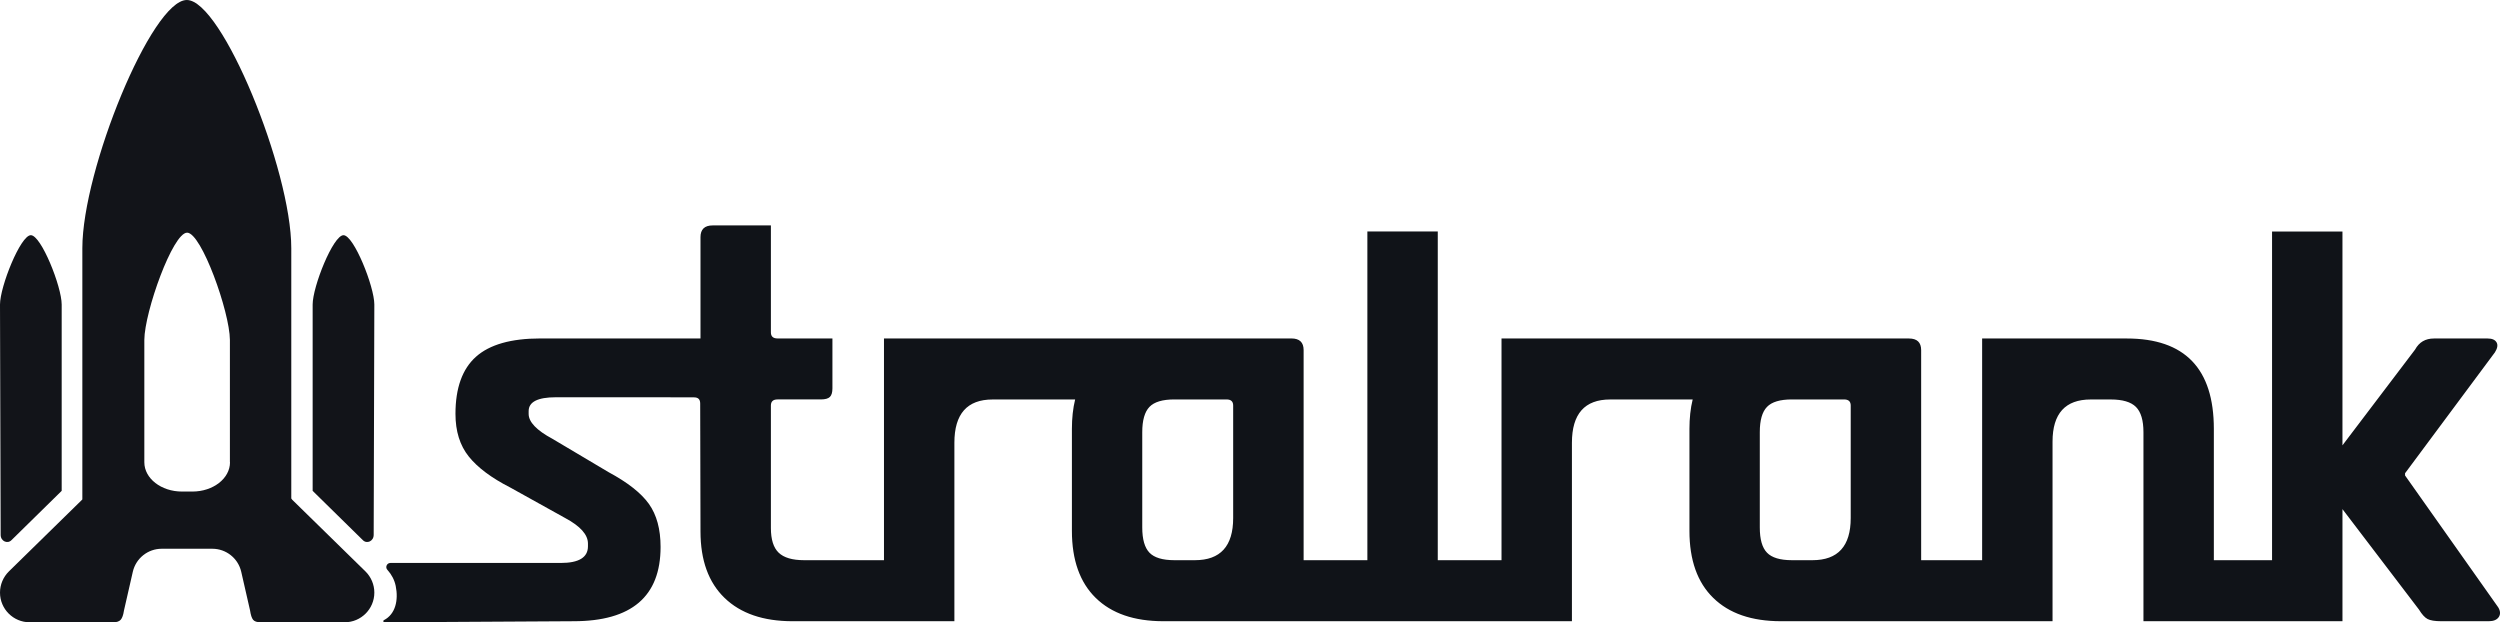
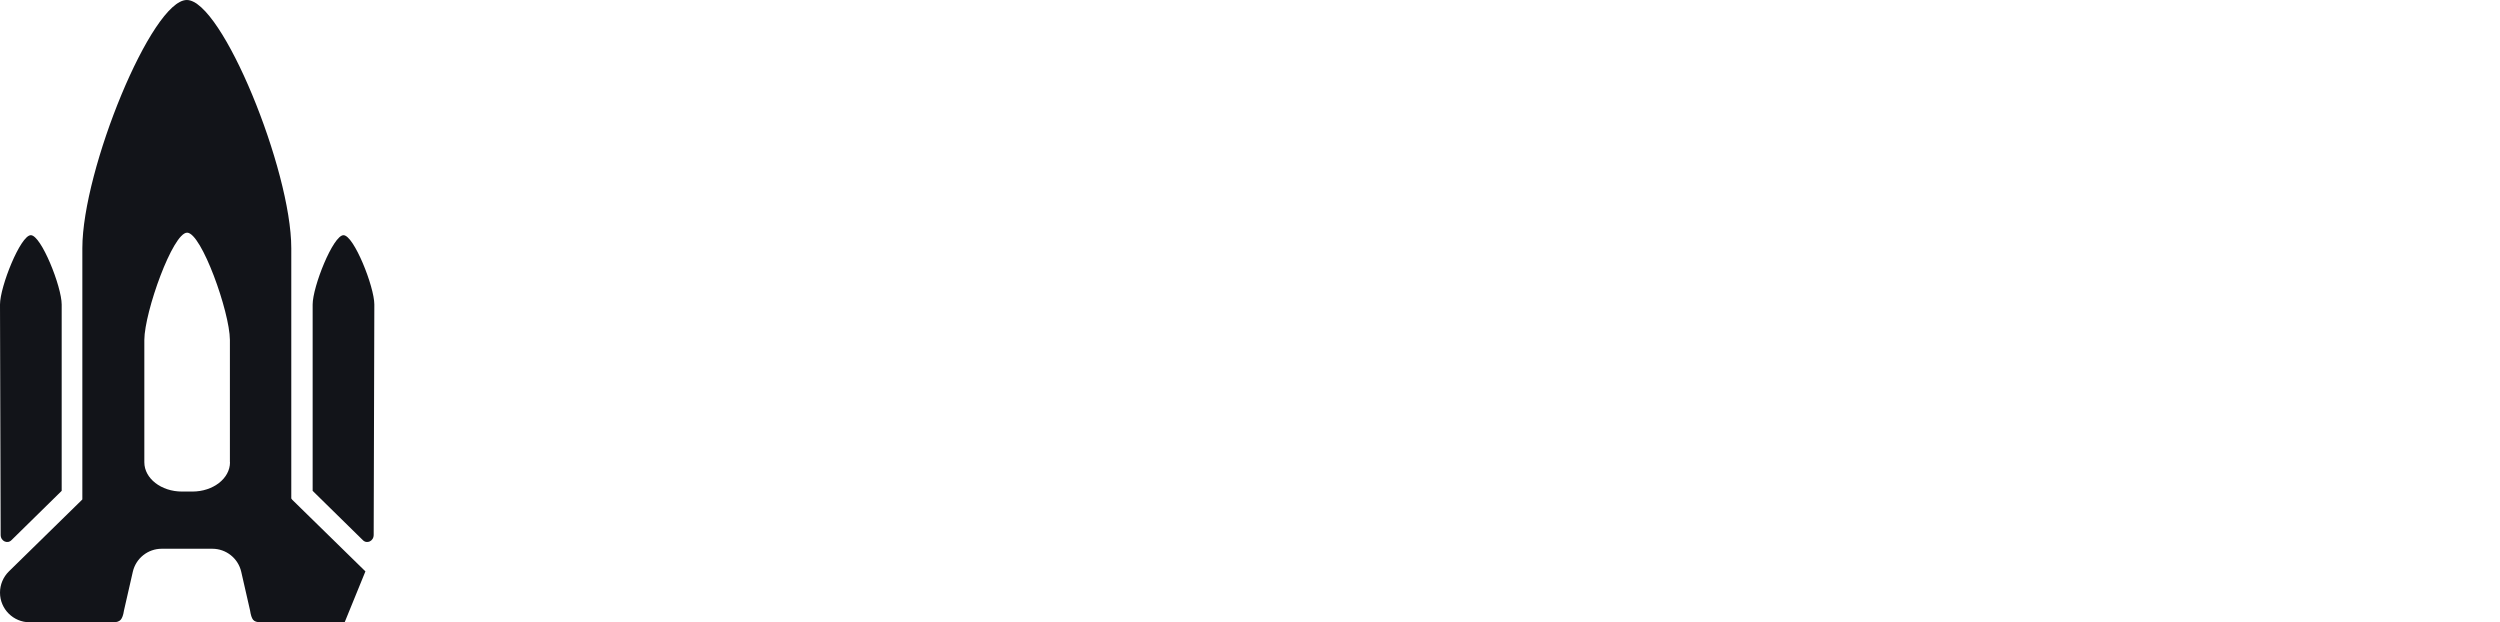
<svg xmlns="http://www.w3.org/2000/svg" id="Calque_2" viewBox="0 0 496.08 123.48">
  <defs>
    <style>
      .cls-1 {
        fill: #101318;
      }

      .cls-2 {
        fill: #121419;
      }
    </style>
  </defs>
  <g id="Layer_1">
-     <path class="cls-1" d="M78.52,116.26c.58,2.85-.05,5.61-2.33,6.79-.22.11-.15.44.1.44l37.52-.22c11.51,0,17.27-4.91,17.27-14.74,0-3.52-.77-6.36-2.31-8.53-1.54-2.16-4.22-4.27-8.03-6.32l-11.11-6.6c-3.15-1.69-4.73-3.34-4.73-4.95v-.55c0-1.83,1.8-2.75,5.39-2.75h22.58c.14,0,.3.02.46.02h4.4c.81,0,1.21.4,1.21,1.21l.06,25.39c0,5.72,1.59,10.12,4.78,13.2,3.19,3.08,7.69,4.62,13.48,4.62h20.03c.1,0,.2,0,.3-.01t.02,0s.07.01.11.01h11.66v-35.42c0-5.72,2.53-8.58,7.59-8.58h16.37c-.43,1.76-.64,3.71-.64,5.83v20.24c0,5.79,1.58,10.23,4.73,13.31,3.15,3.08,7.63,4.62,13.42,4.62h81.07v-35.42c0-5.72,2.53-8.58,7.59-8.58h16.37c-.43,1.76-.64,3.71-.64,5.83v20.24c0,5.79,1.57,10.23,4.73,13.31,3.15,3.08,7.62,4.62,13.42,4.62h53.9v-35.64c0-5.57,2.53-8.36,7.59-8.36h3.96c2.34,0,4.01.49,5,1.48s1.49,2.66,1.49,5.01v37.51h39.49v-22.24l15.18,19.93c.58.95,1.15,1.58,1.7,1.87.55.29,1.45.44,2.7.44h9.46c.95,0,1.61-.28,1.98-.83.36-.55.33-1.19-.11-1.92l-18.49-26.17v-.44l17.83-23.99c.51-.81.62-1.47.33-1.98-.3-.51-.88-.77-1.76-.77h-10.67c-1.69,0-2.94.73-3.74,2.2l-14.41,19v-42.43h-13.97v65.23h-11.55v-26.07c0-11.95-5.76-17.93-17.27-17.93h-28.71v44h-12.1v-41.69c0-1.54-.81-2.31-2.42-2.31h-80.85v44h-12.65V45.93h-13.97v65.23h-12.65v-41.69c0-1.54-.81-2.31-2.42-2.31h-80.85v44h-15.84c-2.35,0-4.03-.5-5.06-1.49-1.03-.99-1.54-2.62-1.54-4.89v-24.31c0-.81.44-1.21,1.32-1.21h8.58c.88,0,1.48-.17,1.81-.5.33-.33.5-.89.5-1.7v-9.9h-10.89c-.88,0-1.32-.4-1.32-1.21v-21.22h-11.55c-1.61,0-2.42.78-2.42,2.32v20.11h-31.79c-5.79,0-10.05,1.21-12.76,3.63-2.71,2.42-4.07,6.2-4.07,11.33,0,3.45.88,6.27,2.64,8.47,1.76,2.2,4.51,4.25,8.25,6.16l10.89,6.05c3.01,1.61,4.51,3.3,4.51,5.06v.55c0,2.2-1.8,3.3-5.39,3.3h-33.81c-.73,0-1.09.89-.57,1.4h0c.8.89,1.38,1.97,1.62,3.15ZM244.7,102.8c0,5.57-2.53,8.36-7.59,8.36h-4.07c-2.35,0-4-.5-4.95-1.49s-1.43-2.65-1.43-5v-18.92c0-2.35.48-4.02,1.43-5.01s2.6-1.48,4.95-1.48h10.34c.88,0,1.32.4,1.32,1.21v22.33ZM367.24,102.8c0,5.57-2.53,8.36-7.59,8.36h-4.07c-2.35,0-4-.5-4.95-1.49-.96-.99-1.43-2.65-1.43-5v-18.92c0-2.35.47-4.02,1.43-5.01.95-.99,2.6-1.48,4.95-1.48h10.34c.88,0,1.32.4,1.32,1.21v22.33Z" />
    <g>
      <path class="cls-2" d="M12.24,97.4v-36.97c0-3.56-4.07-13.76-6.12-13.76h0C4.07,46.67,0,56.87,0,60.43l.13,45.71c0,1.25,1.37,1.88,2.18,1.01l9.93-9.75Z" />
-       <path class="cls-2" d="M72.51,113.38l-14.52-14.21-.19-.26v-49.66C57.8,33.71,44.03,0,37.07,0s-20.73,33.71-20.73,49.25v49.84l-.06.08-14.51,14.21c-1.13,1.11-1.77,2.63-1.77,4.21h0c0,3.26,2.64,5.89,5.89,5.89h16.62c.66,0,1.14-.17,1.44-.5.3-.34.52-.95.65-1.84l1.75-7.67c.61-2.68,2.99-4.58,5.74-4.58h10.04c2.75,0,5.13,1.9,5.74,4.58l1.75,7.67c.13.89.33,1.5.6,1.84.27.33.76.5,1.5.5h16.67c3.25,0,5.89-2.64,5.89-5.89,0-1.58-.64-3.1-1.77-4.21ZM45.64,91.73c0,3.21-3.34,5.81-7.47,5.81h-2.06c-4.12,0-7.47-2.6-7.47-5.81v-24.29s0,0,0,0c.04-5.57,5.65-21.27,8.49-21.27h0c2.84,0,8.45,15.7,8.49,21.27,0,0,0,0,0,0v24.29Z" />
+       <path class="cls-2" d="M72.51,113.38l-14.52-14.21-.19-.26v-49.66C57.8,33.71,44.03,0,37.07,0s-20.73,33.71-20.73,49.25v49.84l-.06.08-14.51,14.21c-1.13,1.11-1.77,2.63-1.77,4.21h0c0,3.26,2.64,5.89,5.89,5.89h16.62c.66,0,1.14-.17,1.44-.5.3-.34.52-.95.65-1.84l1.75-7.67c.61-2.68,2.99-4.58,5.74-4.58h10.04c2.75,0,5.13,1.9,5.74,4.58l1.75,7.67c.13.89.33,1.5.6,1.84.27.33.76.5,1.5.5h16.67ZM45.64,91.73c0,3.21-3.34,5.81-7.47,5.81h-2.06c-4.12,0-7.47-2.6-7.47-5.81v-24.29s0,0,0,0c.04-5.57,5.65-21.27,8.49-21.27h0c2.84,0,8.45,15.7,8.49,21.27,0,0,0,0,0,0v24.29Z" />
      <path class="cls-2" d="M71.97,107.15c.81.87,2.18.24,2.18-1.01l.13-45.71c0-3.56-4.07-13.76-6.12-13.76h0c-2.05,0-6.12,10.2-6.12,13.76v36.97s9.93,9.75,9.93,9.75Z" />
    </g>
  </g>
</svg>